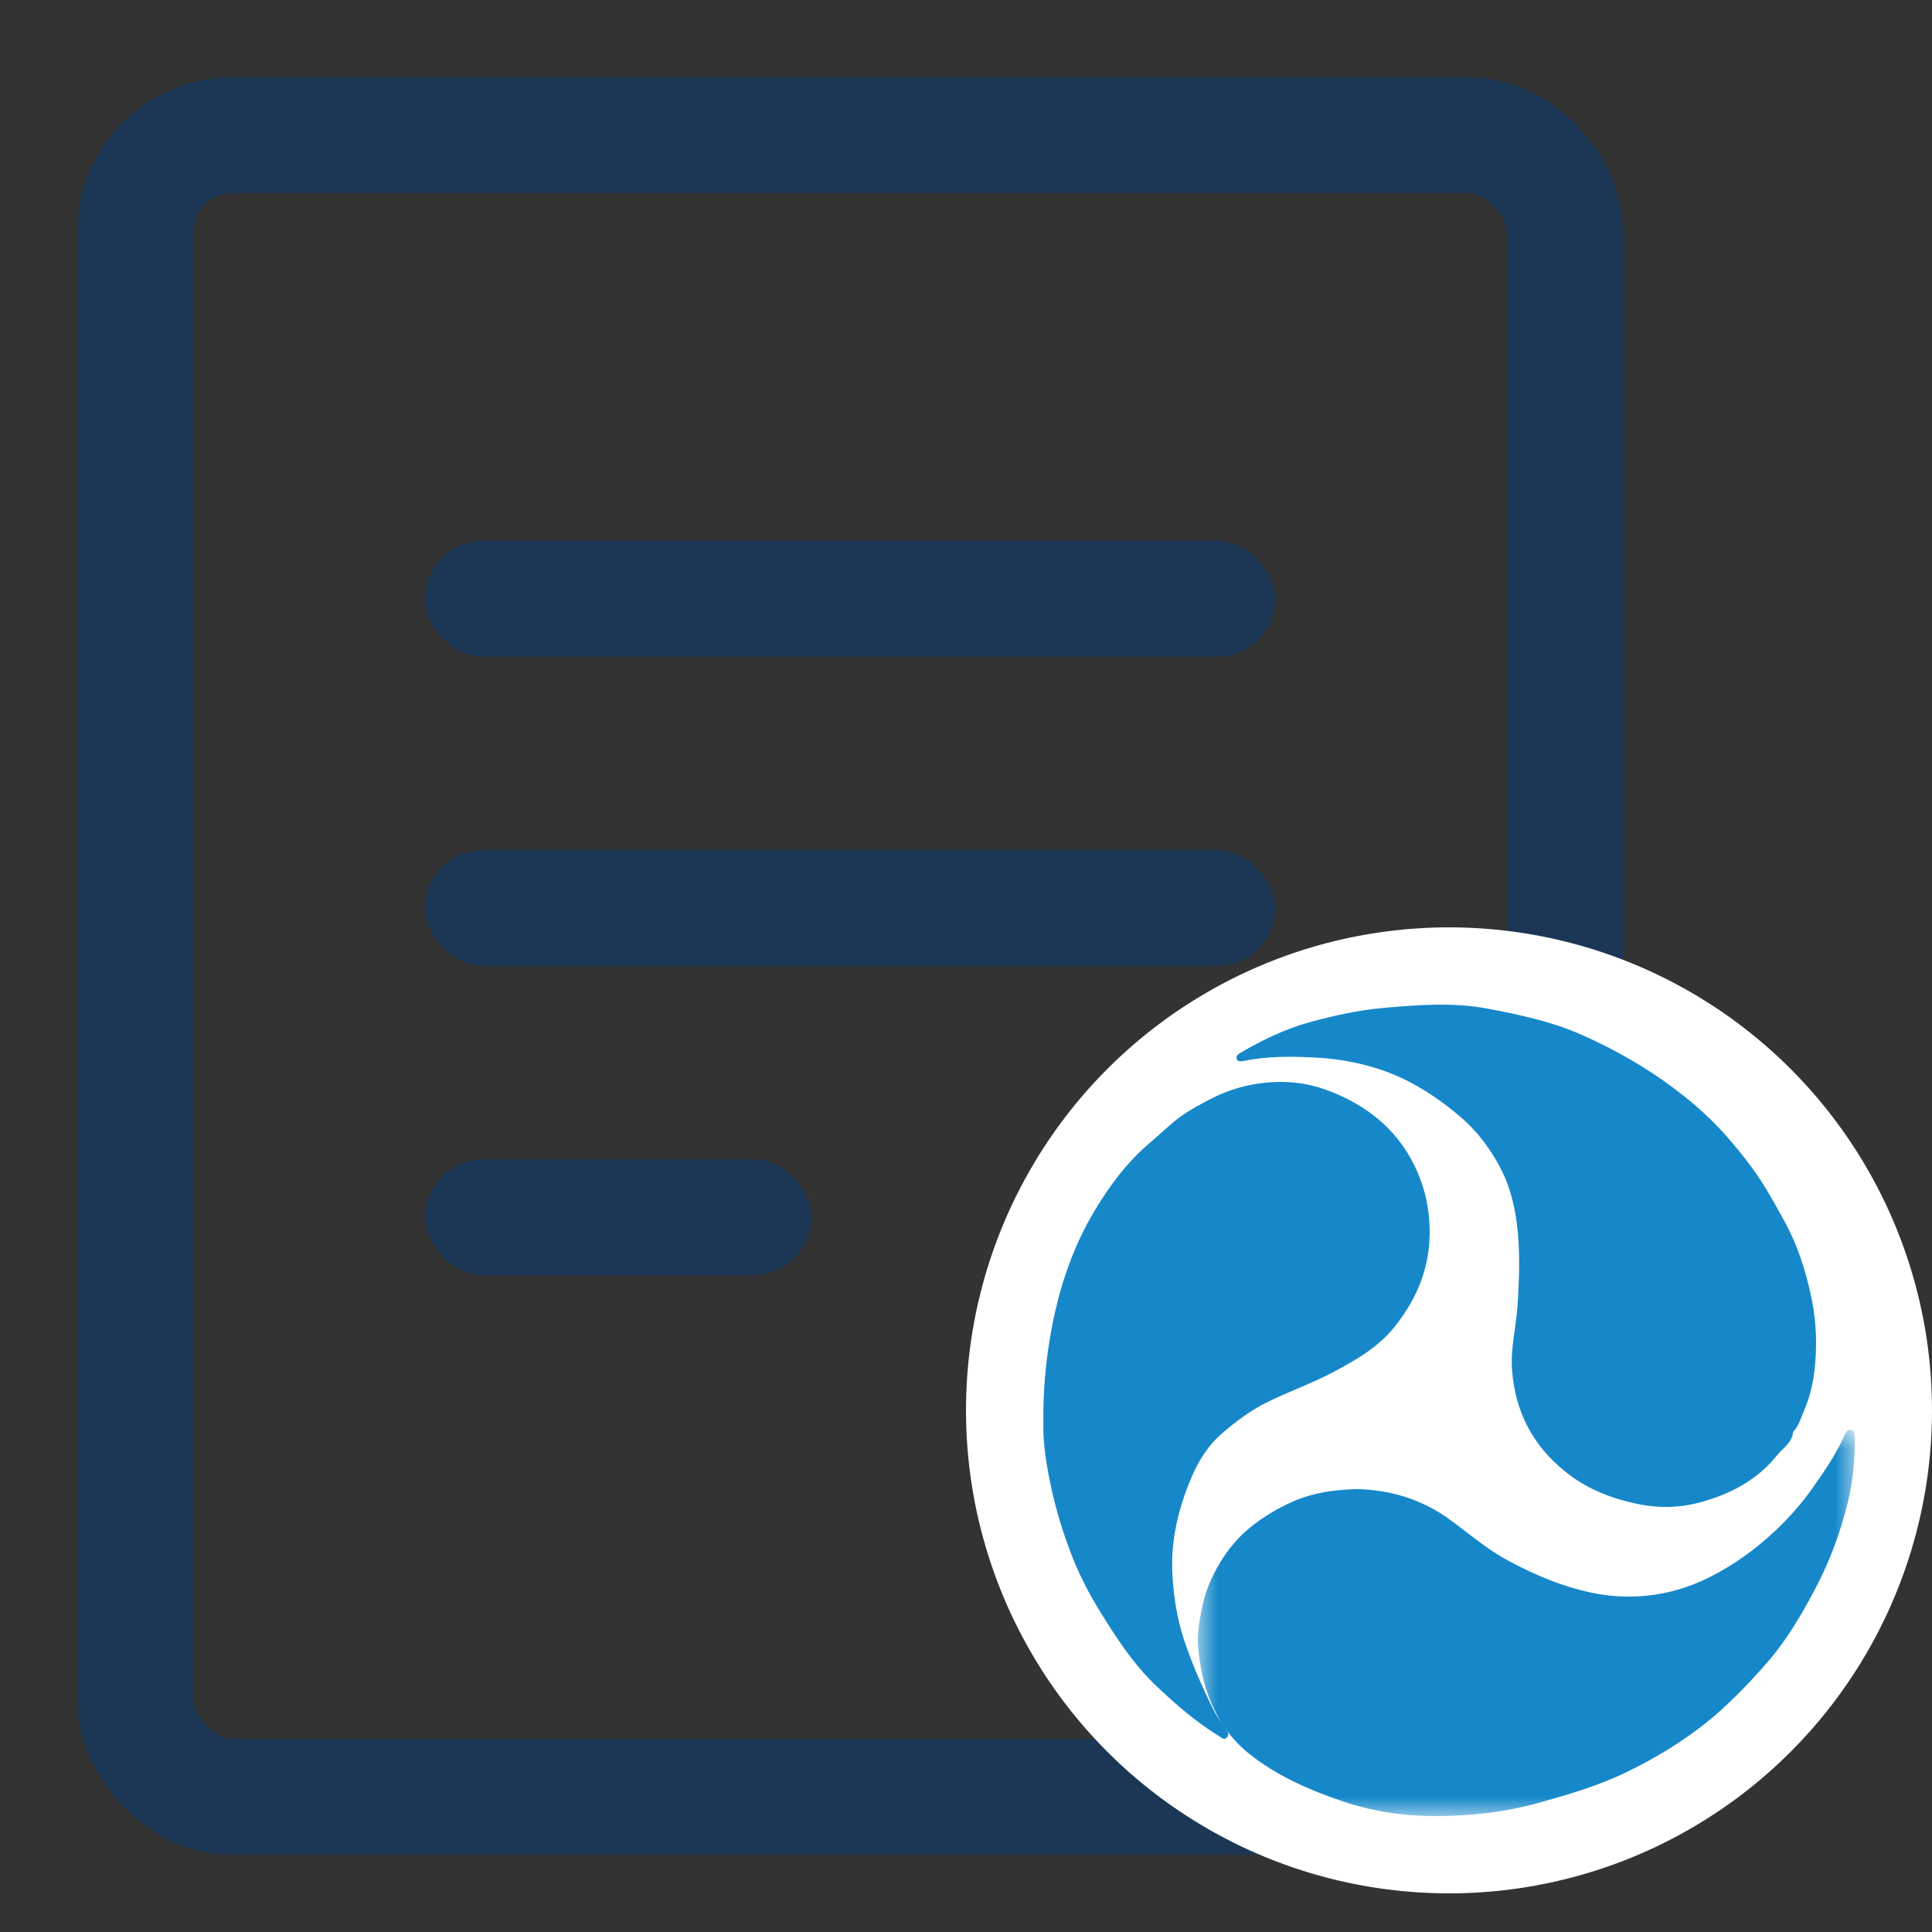
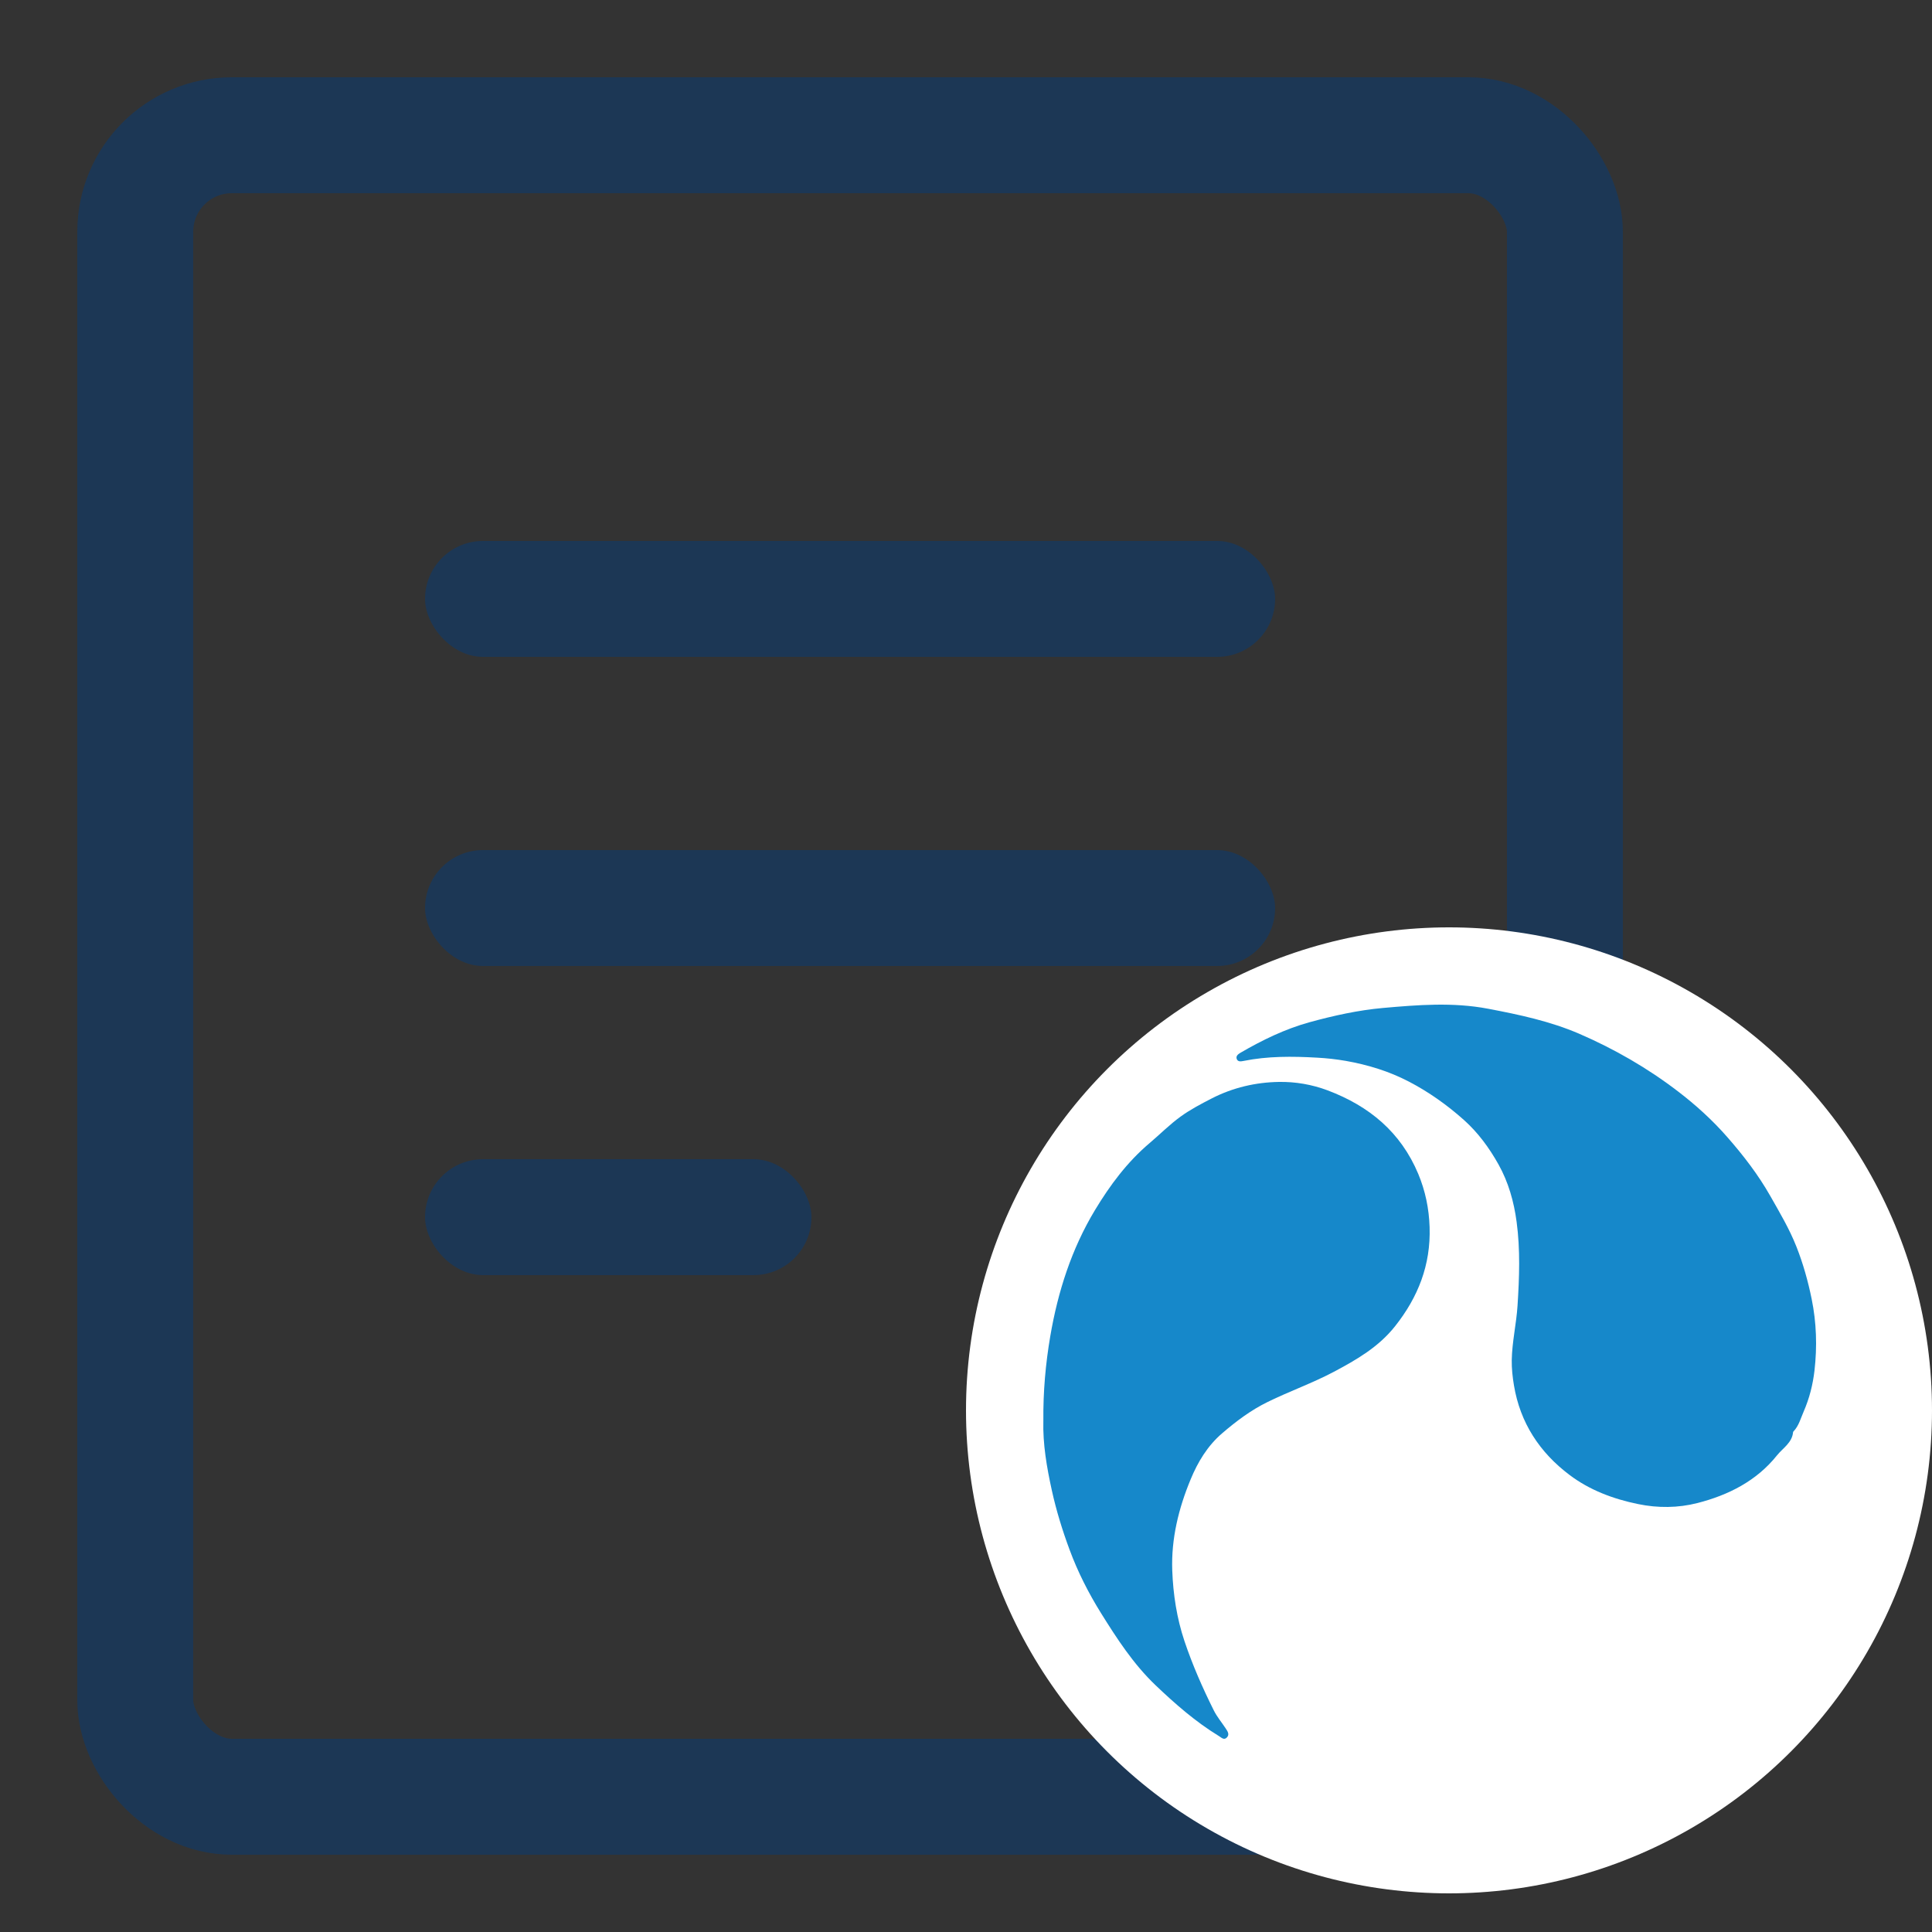
<svg xmlns="http://www.w3.org/2000/svg" xmlns:xlink="http://www.w3.org/1999/xlink" width="50" height="50" viewBox="0 0 50 50">
  <rect x="0" y="0" width="50" height="50" fill="#333333" stroke="none" />
  <defs>
-     <path id="prefix__a" d="M0 0L17 0 17 10 0 10z" />
-   </defs>
+     </defs>
  <g fill="none" fill-rule="evenodd">
    <rect width="37" height="43" x="3.5" y="3.5" stroke="#1C3755" stroke-width="3" rx="2.5" />
    <rect width="22" height="3" x="11" y="14" fill="#1C3755" rx="1.5" />
    <rect width="22" height="3" x="11" y="22" fill="#1C3755" rx="1.5" />
    <rect width="10" height="3" x="11" y="30" fill="#1C3755" rx="1.5" />
    <circle cx="37.5" cy="36.5" r="12.5" fill="#FFF" />
    <g>
      <path fill="#1688CA" d="M.002 10.77c-.007-.753.057-1.475.179-2.189.197-1.154.551-2.26 1.158-3.266.388-.643.834-1.243 1.415-1.734.268-.227.515-.478.8-.684.254-.184.53-.328.806-.47.547-.281 1.14-.418 1.743-.427.421-.006.848.065 1.26.22 1.073.406 1.889 1.08 2.342 2.162.183.44.277.893.293 1.376.032.979-.298 1.813-.894 2.565-.426.538-.995.866-1.582 1.178-.556.295-1.149.504-1.712.78-.435.212-.818.5-1.185.816-.377.324-.628.745-.81 1.186-.312.75-.507 1.542-.477 2.361.023.62.118 1.237.316 1.828.207.616.468 1.21.758 1.791.083.167.207.313.31.47.047.072.106.153.03.232-.075.08-.142.003-.208-.037-.603-.368-1.13-.83-1.64-1.316-.572-.547-.997-1.202-1.412-1.868-.322-.518-.599-1.063-.81-1.634-.186-.5-.344-1.012-.46-1.537-.133-.604-.236-1.208-.22-1.803" transform="translate(27 26)" />
      <path fill="#1688CA" d="M12.124 9.203c.008-.477.12-.944.15-1.418.046-.72.073-1.44-.024-2.162-.07-.526-.212-1.027-.468-1.486-.238-.425-.527-.823-.897-1.153-.433-.386-.903-.72-1.417-.989-.516-.27-1.069-.439-1.642-.54-.245-.042-.494-.07-.742-.083-.638-.036-1.275-.042-1.906.086-.063.012-.138.025-.169-.047-.034-.081.035-.13.093-.165C5.667.918 6.25.633 6.888.456c.627-.172 1.26-.312 1.904-.37.906-.08 1.811-.153 2.72.02.805.153 1.605.323 2.357.647.911.394 1.77.889 2.557 1.492.463.354.897.748 1.28 1.187.413.472.796.968 1.108 1.518.244.43.496.853.678 1.315.174.44.3.893.394 1.354.125.612.144 1.231.073 1.85-.042.364-.131.72-.28 1.061-.078.179-.125.37-.265.517-.004.004-.009.01-.009.015-.024.277-.266.414-.417.603-.528.661-1.255 1.028-2.06 1.234-.502.128-1.022.132-1.535.026-.644-.132-1.254-.361-1.774-.754-.773-.582-1.277-1.349-1.438-2.318-.036-.217-.06-.431-.057-.65" transform="translate(27 26)" />
      <g transform="translate(27 26) translate(4 11)">
        <mask id="prefix__b" fill="#fff">
          <use xlink:href="#prefix__a" />
        </mask>
-         <path fill="#1688CA" d="M4.112 1.537c.888.02 1.702.272 2.423.8.495.364.96.766 1.51 1.06.719.385 1.462.696 2.278.848.437.081.876.094 1.307.05.555-.058 1.09-.217 1.593-.467.642-.319 1.208-.731 1.722-1.214.352-.331.67-.693.947-1.08.32-.449.632-.906.855-1.411.028-.065.07-.138.157-.12.085.018.092.1.094.17.013.567-.036 1.126-.17 1.68-.191.787-.47 1.543-.848 2.261-.364.691-.76 1.364-1.287 1.96-.48.542-.98 1.065-1.55 1.52-.61.486-1.275.886-1.98 1.236-.76.376-1.569.613-2.386.839-.824.227-1.664.323-2.515.33-.849.009-1.683-.102-2.49-.373-.888-.298-1.739-.67-2.463-1.255-.44-.355-.755-.808-.974-1.328-.189-.45-.279-.917-.325-1.39-.036-.358.032-.72.104-1.073.083-.409.248-.788.467-1.148.203-.334.447-.633.754-.886.347-.287.735-.514 1.148-.696.51-.223 1.058-.296 1.629-.313" mask="url(#prefix__b)" />
      </g>
    </g>
  </g>
</svg>